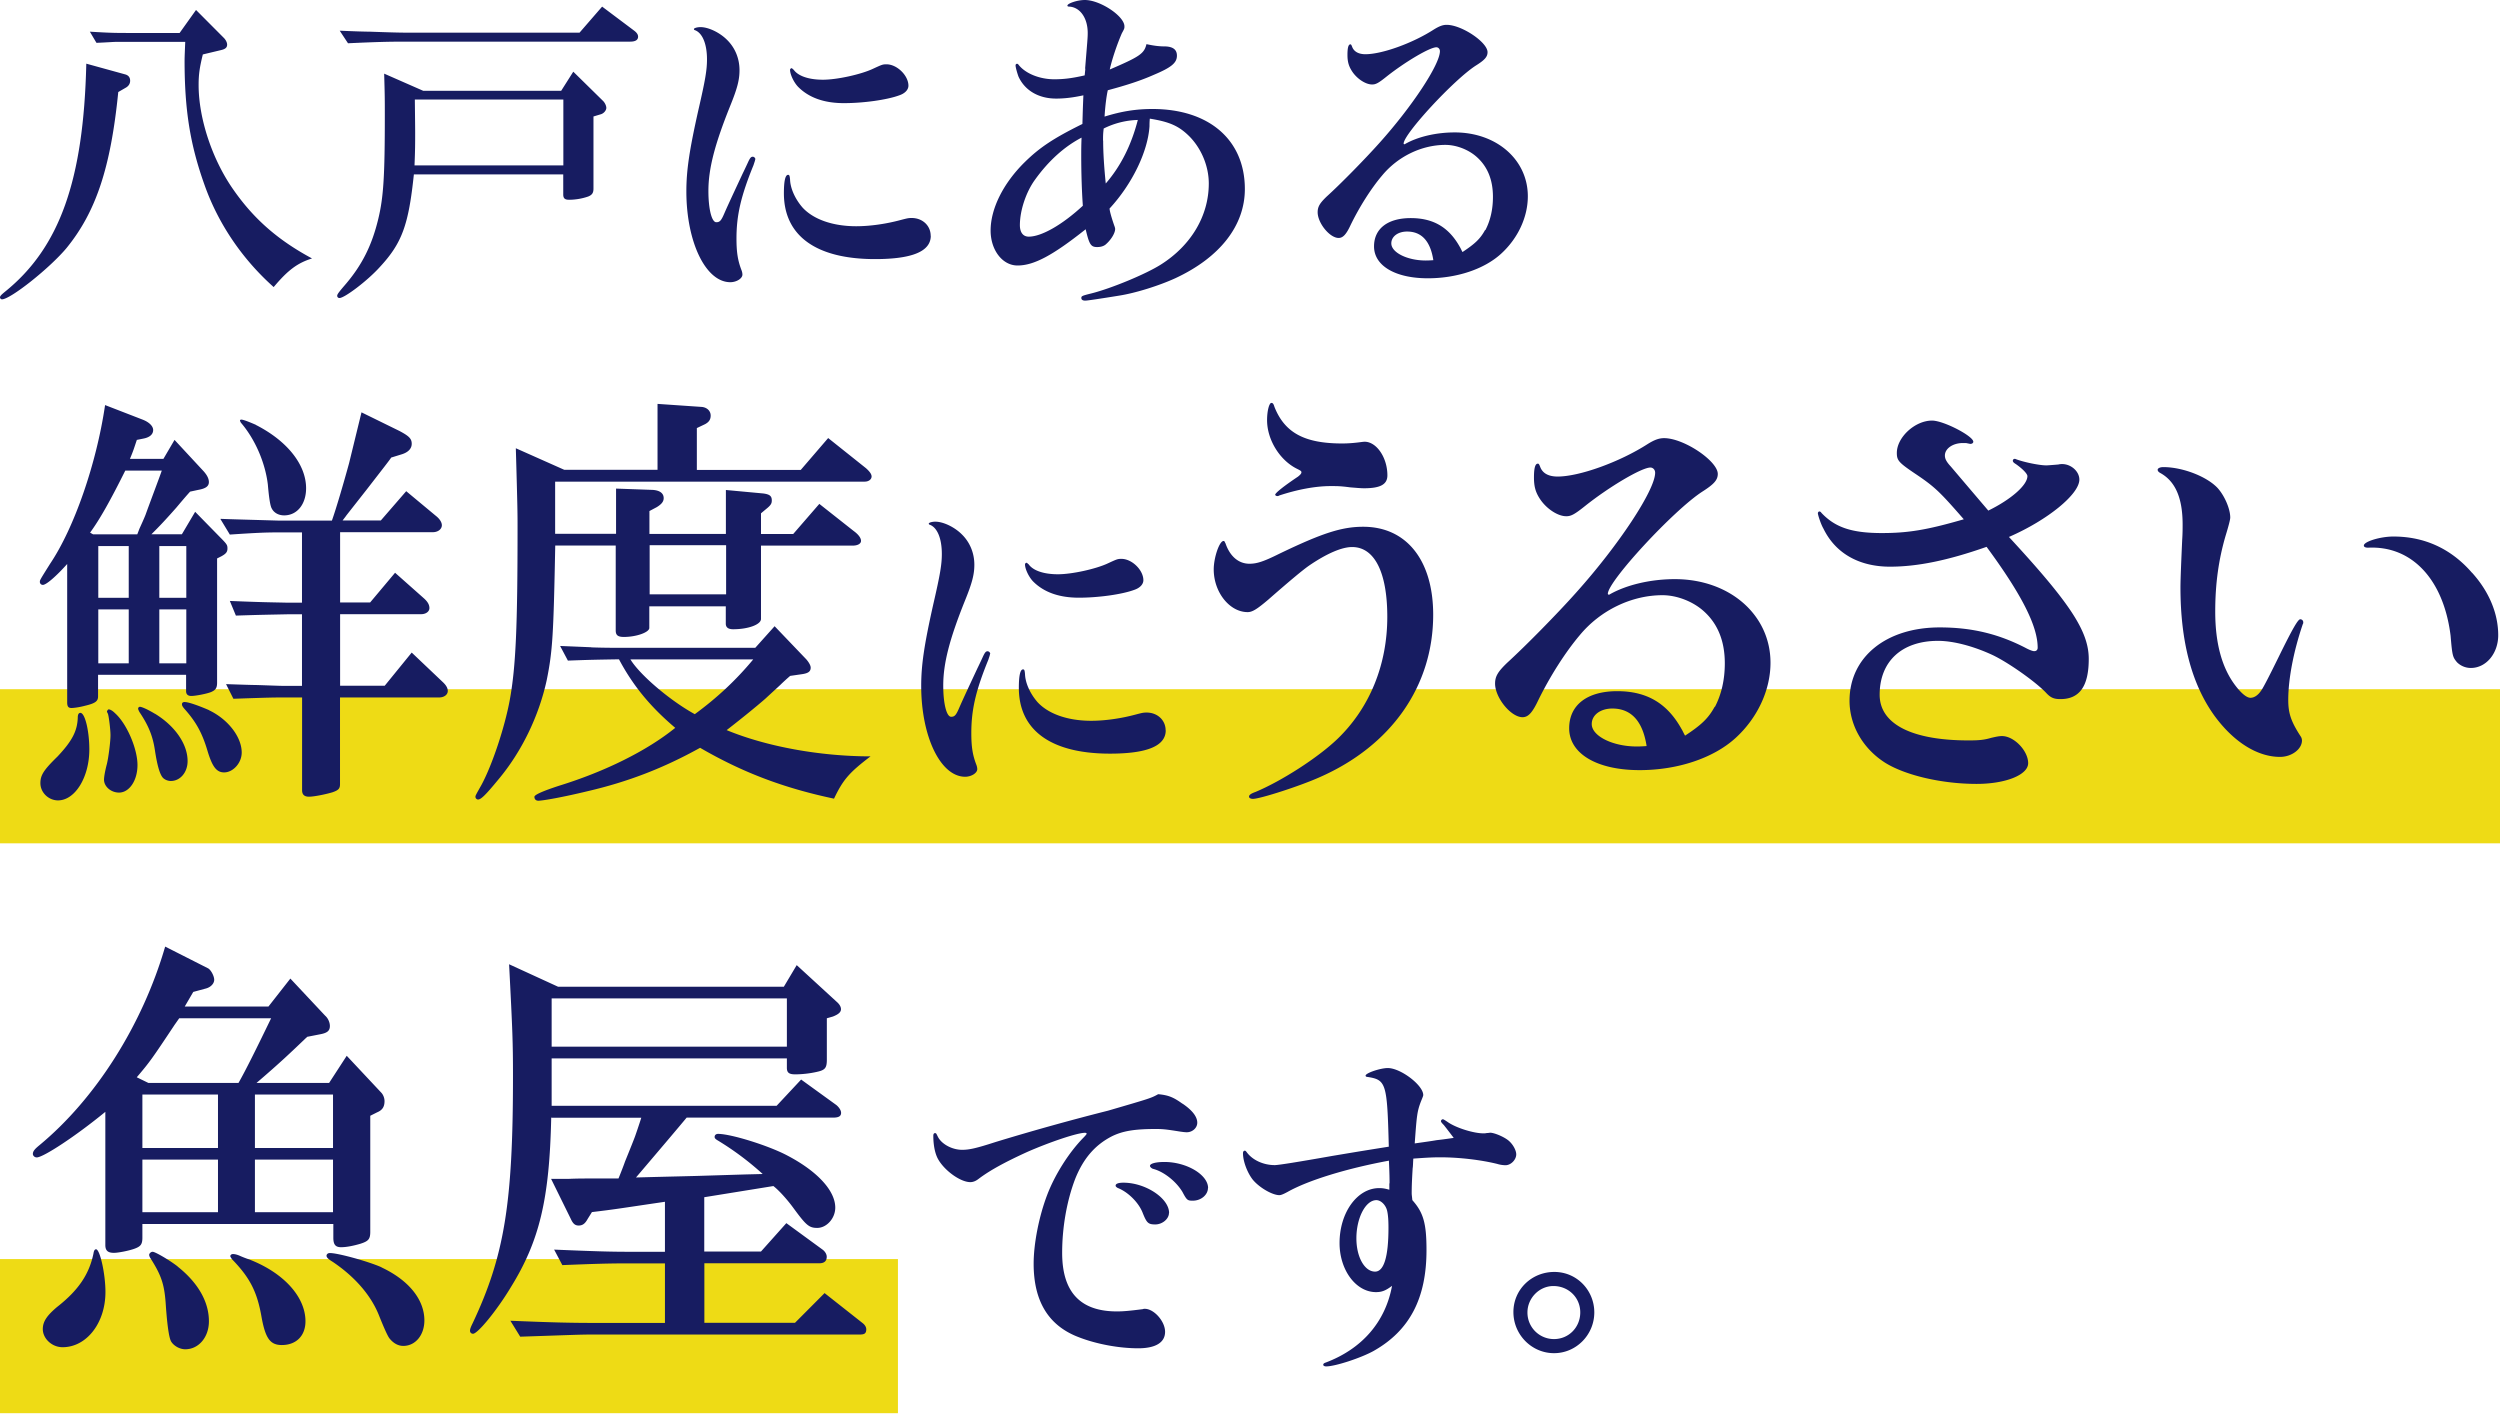
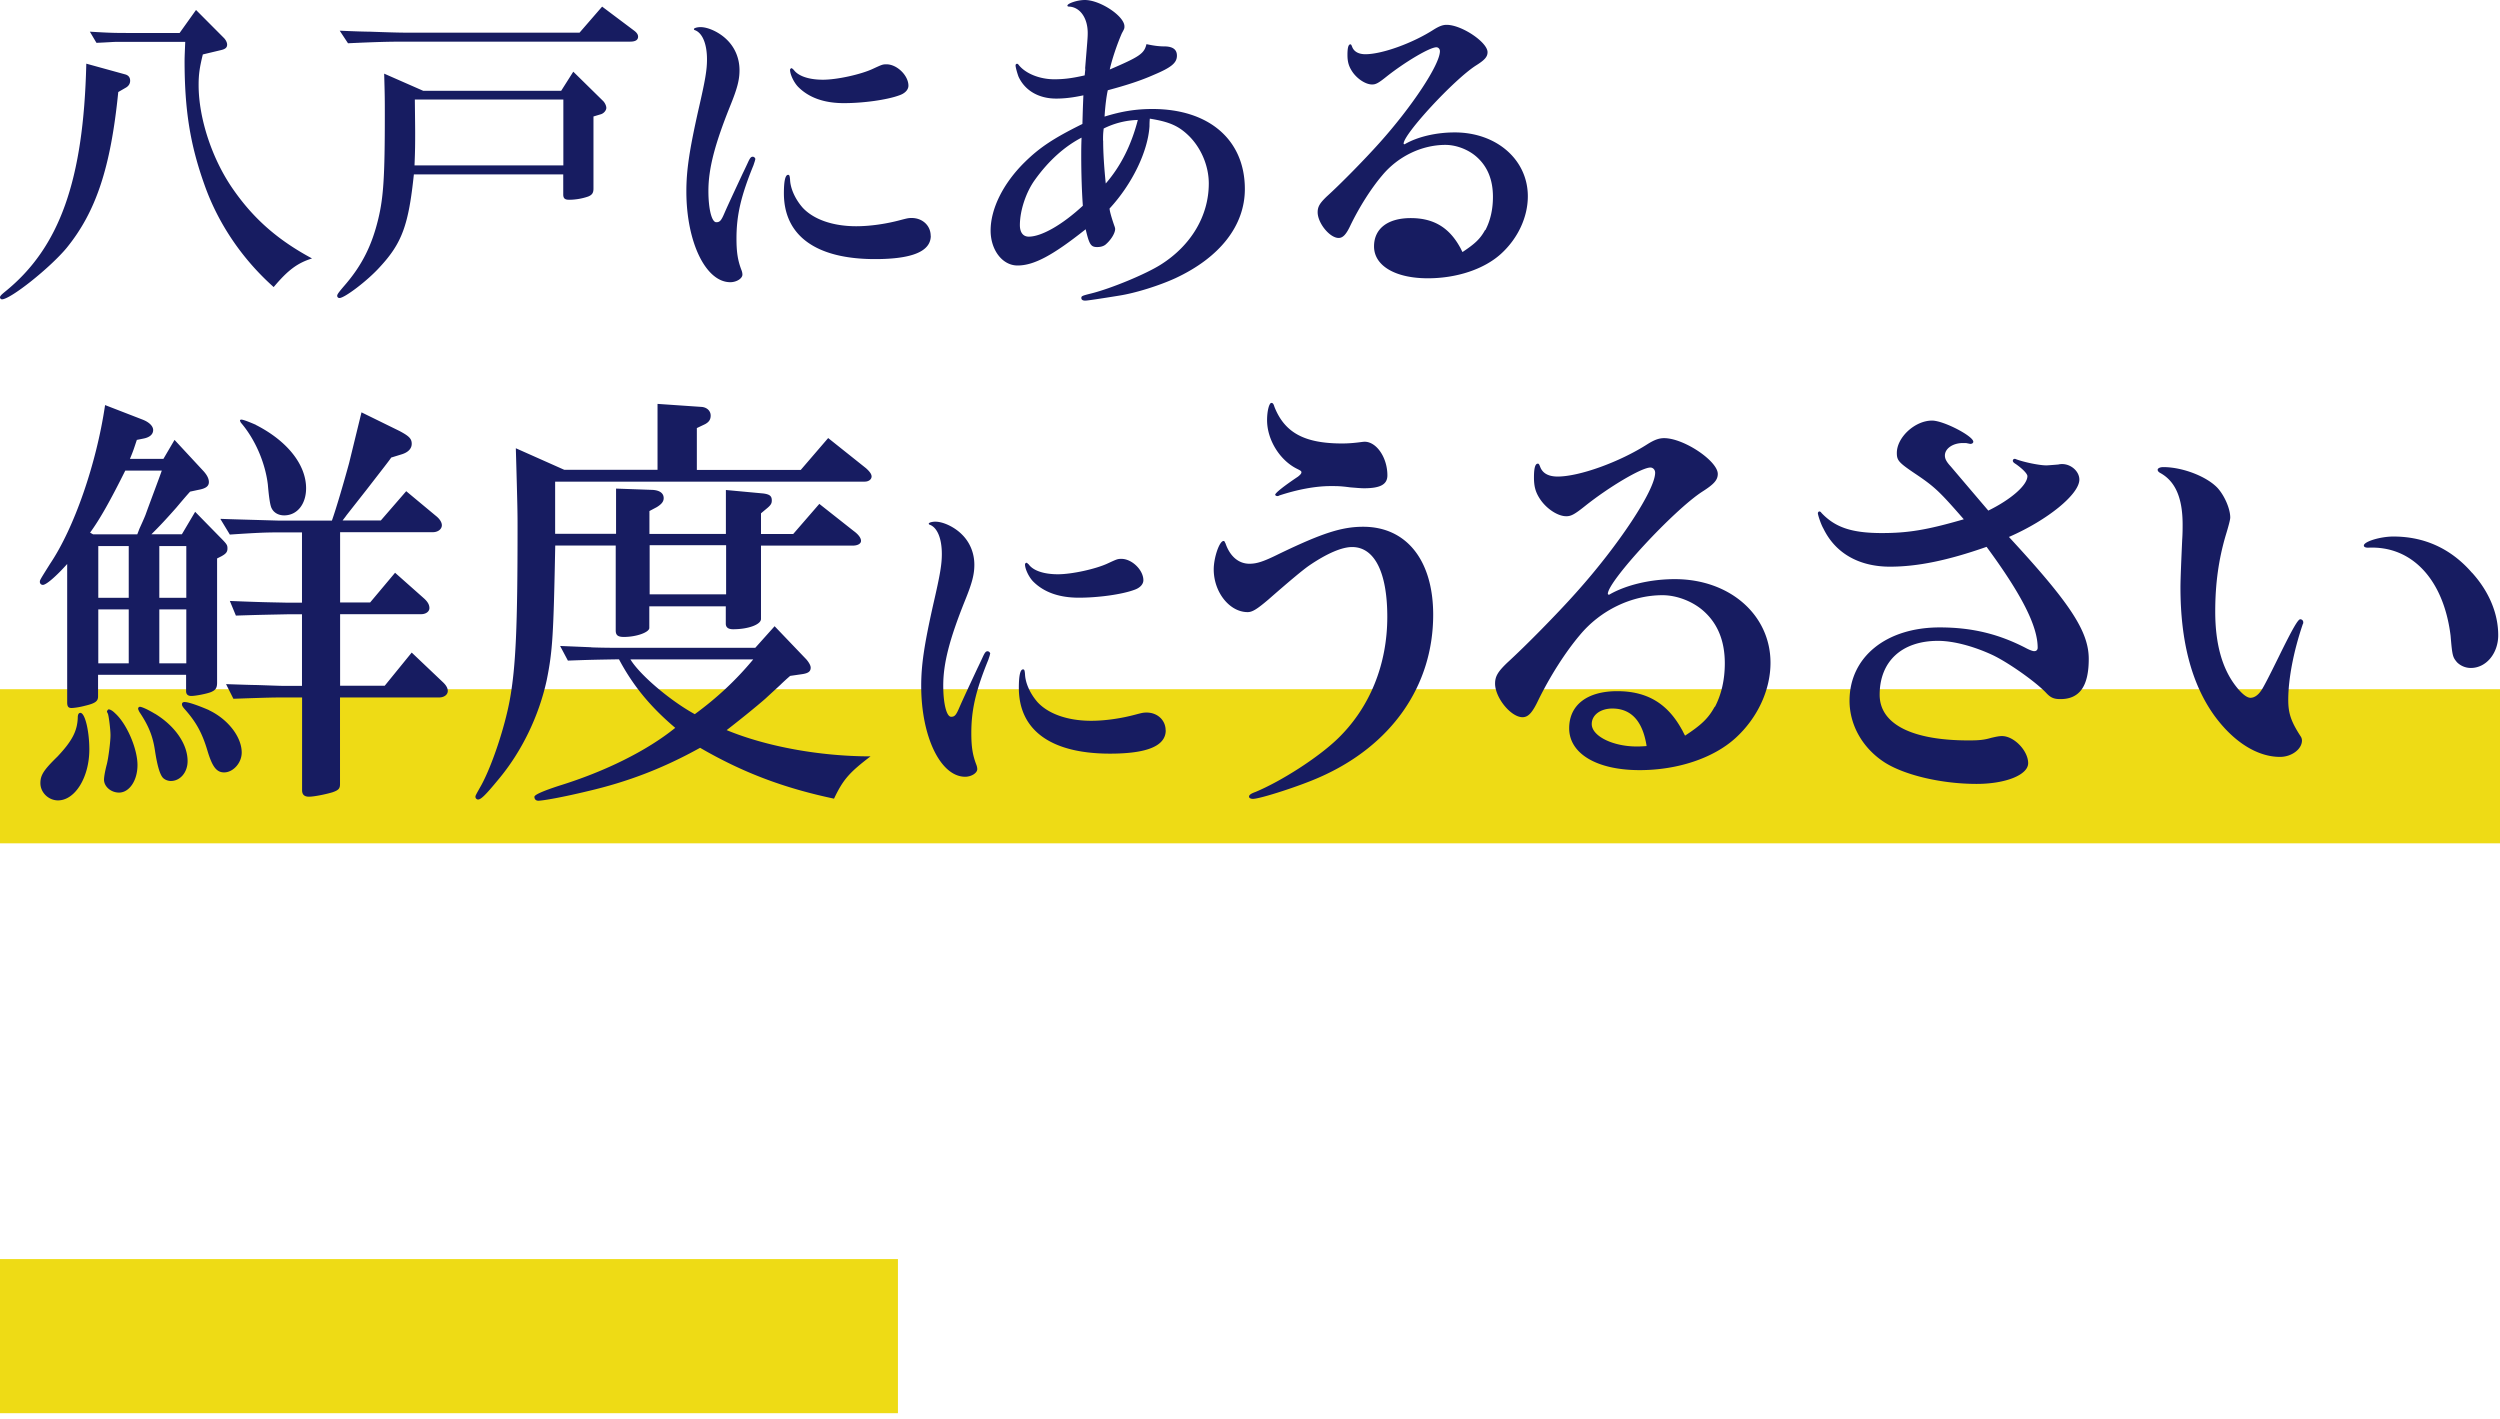
<svg xmlns="http://www.w3.org/2000/svg" width="326" height="185" fill="none">
-   <path d="M15.422 11.993c-.986 9.871-2.902 15.627-6.746 20.35-2.183 2.617-7.31 6.69-8.422 6.69-.127 0-.254-.127-.254-.255 0-.17.169-.339.648-.735C7.788 32.287 10.9 23.491 11.253 8.302l5.126 1.414c.38.127.592.382.592.82 0 .34-.169.65-.507.863l-1.028.594h-.014zM11.704 4.13c2.859.17 3.253.17 5.732.17h5.985L25.562 1.3l3.634 3.649c.253.254.422.608.422.863 0 .381-.211.594-.859.735l-2.31.552c-.422 1.71-.549 2.616-.549 3.988 0 4.384 1.789 9.744 4.535 13.647 2.69 3.861 5.859 6.605 10.253 8.966-1.887.594-3.127 1.5-5 3.734-4.056-3.606-7.225-8.245-9.013-13.308-1.887-5.275-2.606-9.786-2.606-16.221 0-.425.042-1.372.085-2.447h-8.972c-.338 0-1.45.085-2.605.127l-.86-1.456h-.013zM53.97 22.727c-.69 6.604-1.536 8.966-4.451 12.106-1.578 1.754-4.578 4.03-5.253 4.03a.29.29 0 0 1-.296-.297c0-.17.169-.424.986-1.371 2.267-2.617 3.549-5.233 4.366-8.627.69-2.829.859-5.629.859-13.478 0-2.107 0-2.574-.085-5.487l5.084 2.234h18l1.577-2.489 3.887 3.819c.253.254.422.65.422.905 0 .297-.295.693-.69.82l-.986.297v9.405c0 .551-.168.82-.69 1.032a7.79 7.79 0 0 1-2.478.424c-.55 0-.775-.17-.775-.692V22.74H53.955l.014-.014zM44.321 4.002c1.845.085 3.338.128 3.887.128 2.31.085 3.845.127 4.535.127h22.83L78.517.863l4.183 3.14c.338.254.507.509.507.777 0 .425-.338.65-1.028.65h-29.45c-1.97 0-3.717.043-7.35.213l-1.071-1.626.014-.015zm29.14 17.565v-8.584H54.095c.028 2.46.042 3.86.042 4.2 0 1.584 0 2.362-.084 4.384H73.46zM98.474 20.79c0 .127-.085.339-.212.735-1.661 4.073-2.225 6.562-2.225 9.574 0 1.796.17 2.871.648 4.116.085.212.127.424.127.594 0 .509-.775.99-1.578.99-3.21 0-5.732-5.233-5.732-11.852 0-2.701.38-5.317 1.578-10.649.901-3.903 1.112-5.19 1.112-6.562 0-2.022-.605-3.48-1.62-3.819-.041 0-.084-.084-.084-.127 0-.127.423-.254.86-.254 1.028 0 2.478.693 3.422 1.626 1.07 1.032 1.662 2.447 1.662 3.988 0 1.287-.296 2.404-1.24 4.724-2.014 5.02-2.816 8.16-2.816 11.03 0 2.32.422 4.074 1.028 4.074.464 0 .648-.212 1.07-1.202.507-1.16 1.113-2.447 2.352-5.106.38-.778.592-1.244.69-1.456.296-.65.423-.778.648-.778.169 0 .338.17.338.34l-.028.013zm22.9 9.956c0 2.022-2.394 3.04-7.267 3.04-7.69 0-11.887-3.04-11.887-8.584 0-1.542.169-2.404.549-2.404.169 0 .212.127.254.608.042 1.202.69 2.574 1.62 3.648 1.408 1.542 3.929 2.447 7.013 2.447 1.789 0 3.887-.297 5.817-.82.817-.212.986-.255 1.408-.255 1.409 0 2.479.99 2.479 2.32h.014zm-17.9-21.68c.591.862 2.014 1.329 3.844 1.329 1.831 0 4.958-.693 6.493-1.415 1.197-.551 1.282-.594 1.789-.594 1.366 0 2.859 1.457 2.859 2.787 0 .509-.423.99-1.155 1.244-1.578.594-4.662 1.032-7.267 1.032-2.606 0-4.578-.735-5.944-2.107-.549-.551-1.07-1.626-1.07-2.234 0-.085.084-.212.211-.212.042 0 .085.042.211.17h.029zM141.5 8.938c.295-3.649.338-3.988.338-4.639 0-1.937-.986-3.351-2.395-3.436-.169 0-.253-.043-.253-.128 0-.297 1.324-.735 2.267-.735 2.014 0 5.169 2.107 5.169 3.437 0 .254 0 .297-.338.905-.648 1.499-1.282 3.394-1.577 4.723 3.887-1.669 4.492-2.064 4.788-3.309.986.212 1.62.297 2.479.297.986.042 1.493.424 1.493 1.202 0 .948-.733 1.542-2.986 2.49-1.746.777-3.591 1.37-6.028 2.022-.169.735-.338 2.022-.422 3.436 2.225-.693 4.098-.99 6.239-.99 7.394 0 12.055 4.03 12.055 10.437 0 4.766-3.253 8.924-9.055 11.625-2.057.948-5.169 1.938-7.352 2.277-2.676.434-4.145.65-4.408.65-.338 0-.507-.127-.507-.339 0-.254.084-.297 1.281-.594 2.606-.65 7.141-2.531 9.098-3.776 3.93-2.489 6.24-6.35 6.24-10.564 0-2.234-.944-4.511-2.479-6.095-1.366-1.372-2.563-1.938-5.211-2.362-.042.424-.042.82-.042.99-.212 3.31-2.268 7.552-5.211 10.734.042.424.253 1.16.605 2.192.085.212.127.382.127.467 0 .551-.549 1.456-1.282 2.064-.296.213-.648.297-1.07.297-.817 0-1.028-.339-1.493-2.319-4.324 3.437-6.76 4.724-8.887 4.724-1.972 0-3.507-2.023-3.507-4.554 0-2.829 1.62-6.138 4.451-8.924 1.929-1.895 3.718-3.097 7.52-4.978.043-1.414.043-1.754.127-3.734-1.366.297-2.479.425-3.549.425-2.31 0-4.098-1.075-4.915-2.871-.169-.467-.38-1.203-.38-1.457 0-.127.084-.212.211-.212.042 0 .127.042.211.17.901 1.117 2.732 1.852 4.62 1.852 1.239 0 2.309-.127 3.971-.509l.085-.863-.028-.028zm-.507 11.243c0-.551 0-1.117.042-2.234-2.225 1.16-4.282 2.998-6.07 5.487-1.155 1.584-1.972 3.988-1.972 5.926 0 .947.422 1.499 1.155 1.499 1.662 0 4.366-1.542 7.056-4.03-.127-1.755-.211-4.074-.211-6.648zm2.859-1.838c0 1.584.126 3.479.338 5.586 1.971-2.277 3.337-5.02 4.182-8.287a10.565 10.565 0 0 0-4.45 1.117c-.085.693-.085.99-.085 1.584h.015zM193.694 30.01c.648-1.244.986-2.701.986-4.341 0-2.193-.69-3.904-2.056-5.148-1.07-.99-2.69-1.627-4.141-1.627-3.084 0-6.196 1.5-8.253 3.989-1.45 1.71-2.943 4.073-4.098 6.434-.592 1.287-1.028 1.712-1.577 1.712-1.155 0-2.733-1.938-2.733-3.352 0-.736.296-1.202 1.197-2.065 1.845-1.669 5-4.893 6.845-6.958 4.282-4.766 7.901-10.253 7.901-11.979 0-.297-.211-.509-.465-.509-.859 0-4.056 1.895-6.492 3.819-1.071.862-1.409 1.032-1.888 1.032-.816 0-1.887-.693-2.521-1.584-.507-.735-.69-1.33-.69-2.277 0-.947.127-1.372.381-1.372.084 0 .126.043.253.382.254.594.859.905 1.704.905 2.183 0 6.197-1.456 8.929-3.224.691-.425 1.155-.608 1.662-.608 1.972 0 5.338 2.277 5.338 3.564 0 .608-.38 1.032-1.535 1.753-2.859 1.839-9.408 8.924-9.408 10.169 0 .042.042.084.084.084.043 0 .085 0 .127-.042 1.662-.947 4.056-1.5 6.451-1.5 5.464 0 9.534 3.565 9.534 8.33 0 2.702-1.281 5.488-3.507 7.51-2.183 1.98-5.732 3.182-9.534 3.182-4.225 0-7.014-1.626-7.014-4.157 0-2.32 1.789-3.692 4.788-3.692 3 0 5 1.245 6.409 3.777.084.127.169.339.338.65 1.619-1.075 2.309-1.711 2.943-2.87l.042.013zm-10.21.184c-1.197 0-2.057.65-2.057 1.542 0 1.202 2.099 2.234 4.493 2.234.085 0 .423 0 .986-.042-.38-2.49-1.535-3.734-3.422-3.734z" fill="#171C61" />
+   <path d="M15.422 11.993c-.986 9.871-2.902 15.627-6.746 20.35-2.183 2.617-7.31 6.69-8.422 6.69-.127 0-.254-.127-.254-.255 0-.17.169-.339.648-.735C7.788 32.287 10.9 23.491 11.253 8.302l5.126 1.414c.38.127.592.382.592.82 0 .34-.169.65-.507.863l-1.028.594h-.014zM11.704 4.13c2.859.17 3.253.17 5.732.17h5.985L25.562 1.3l3.634 3.649c.253.254.422.608.422.863 0 .381-.211.594-.859.735l-2.31.552c-.422 1.71-.549 2.616-.549 3.988 0 4.384 1.789 9.744 4.535 13.647 2.69 3.861 5.859 6.605 10.253 8.966-1.887.594-3.127 1.5-5 3.734-4.056-3.606-7.225-8.245-9.013-13.308-1.887-5.275-2.606-9.786-2.606-16.221 0-.425.042-1.372.085-2.447h-8.972c-.338 0-1.45.085-2.605.127l-.86-1.456h-.013zM53.97 22.727c-.69 6.604-1.536 8.966-4.451 12.106-1.578 1.754-4.578 4.03-5.253 4.03a.29.29 0 0 1-.296-.297c0-.17.169-.424.986-1.371 2.267-2.617 3.549-5.233 4.366-8.627.69-2.829.859-5.629.859-13.478 0-2.107 0-2.574-.085-5.487l5.084 2.234h18l1.577-2.489 3.887 3.819c.253.254.422.65.422.905 0 .297-.295.693-.69.82l-.986.297v9.405c0 .551-.168.82-.69 1.032a7.79 7.79 0 0 1-2.478.424c-.55 0-.775-.17-.775-.692V22.74H53.955l.014-.014zM44.321 4.002c1.845.085 3.338.128 3.887.128 2.31.085 3.845.127 4.535.127h22.83L78.517.863l4.183 3.14c.338.254.507.509.507.777 0 .425-.338.65-1.028.65h-29.45c-1.97 0-3.717.043-7.35.213l-1.071-1.626.014-.015zm29.14 17.565v-8.584H54.095c.028 2.46.042 3.86.042 4.2 0 1.584 0 2.362-.084 4.384H73.46zM98.474 20.79c0 .127-.085.339-.212.735-1.661 4.073-2.225 6.562-2.225 9.574 0 1.796.17 2.871.648 4.116.085.212.127.424.127.594 0 .509-.775.99-1.578.99-3.21 0-5.732-5.233-5.732-11.852 0-2.701.38-5.317 1.578-10.649.901-3.903 1.112-5.19 1.112-6.562 0-2.022-.605-3.48-1.62-3.819-.041 0-.084-.084-.084-.127 0-.127.423-.254.86-.254 1.028 0 2.478.693 3.422 1.626 1.07 1.032 1.662 2.447 1.662 3.988 0 1.287-.296 2.404-1.24 4.724-2.014 5.02-2.816 8.16-2.816 11.03 0 2.32.422 4.074 1.028 4.074.464 0 .648-.212 1.07-1.202.507-1.16 1.113-2.447 2.352-5.106.38-.778.592-1.244.69-1.456.296-.65.423-.778.648-.778.169 0 .338.17.338.34l-.028.013zm22.9 9.956c0 2.022-2.394 3.04-7.267 3.04-7.69 0-11.887-3.04-11.887-8.584 0-1.542.169-2.404.549-2.404.169 0 .212.127.254.608.042 1.202.69 2.574 1.62 3.648 1.408 1.542 3.929 2.447 7.013 2.447 1.789 0 3.887-.297 5.817-.82.817-.212.986-.255 1.408-.255 1.409 0 2.479.99 2.479 2.32h.014zm-17.9-21.68c.591.862 2.014 1.329 3.844 1.329 1.831 0 4.958-.693 6.493-1.415 1.197-.551 1.282-.594 1.789-.594 1.366 0 2.859 1.457 2.859 2.787 0 .509-.423.99-1.155 1.244-1.578.594-4.662 1.032-7.267 1.032-2.606 0-4.578-.735-5.944-2.107-.549-.551-1.07-1.626-1.07-2.234 0-.085.084-.212.211-.212.042 0 .085.042.211.17h.029zM141.5 8.938c.295-3.649.338-3.988.338-4.639 0-1.937-.986-3.351-2.395-3.436-.169 0-.253-.043-.253-.128 0-.297 1.324-.735 2.267-.735 2.014 0 5.169 2.107 5.169 3.437 0 .254 0 .297-.338.905-.648 1.499-1.282 3.394-1.577 4.723 3.887-1.669 4.492-2.064 4.788-3.309.986.212 1.62.297 2.479.297.986.042 1.493.424 1.493 1.202 0 .948-.733 1.542-2.986 2.49-1.746.777-3.591 1.37-6.028 2.022-.169.735-.338 2.022-.422 3.436 2.225-.693 4.098-.99 6.239-.99 7.394 0 12.055 4.03 12.055 10.437 0 4.766-3.253 8.924-9.055 11.625-2.057.948-5.169 1.938-7.352 2.277-2.676.434-4.145.65-4.408.65-.338 0-.507-.127-.507-.339 0-.254.084-.297 1.281-.594 2.606-.65 7.141-2.531 9.098-3.776 3.93-2.489 6.24-6.35 6.24-10.564 0-2.234-.944-4.511-2.479-6.095-1.366-1.372-2.563-1.938-5.211-2.362-.042.424-.042.82-.042.99-.212 3.31-2.268 7.552-5.211 10.734.042.424.253 1.16.605 2.192.085.212.127.382.127.467 0 .551-.549 1.456-1.282 2.064-.296.213-.648.297-1.07.297-.817 0-1.028-.339-1.493-2.319-4.324 3.437-6.76 4.724-8.887 4.724-1.972 0-3.507-2.023-3.507-4.554 0-2.829 1.62-6.138 4.451-8.924 1.929-1.895 3.718-3.097 7.52-4.978.043-1.414.043-1.754.127-3.734-1.366.297-2.479.425-3.549.425-2.31 0-4.098-1.075-4.915-2.871-.169-.467-.38-1.203-.38-1.457 0-.127.084-.212.211-.212.042 0 .127.042.211.17.901 1.117 2.732 1.852 4.62 1.852 1.239 0 2.309-.127 3.971-.509l.085-.863-.028-.028zm-.507 11.243c0-.551 0-1.117.042-2.234-2.225 1.16-4.282 2.998-6.07 5.487-1.155 1.584-1.972 3.988-1.972 5.926 0 .947.422 1.499 1.155 1.499 1.662 0 4.366-1.542 7.056-4.03-.127-1.755-.211-4.074-.211-6.648zm2.859-1.838c0 1.584.126 3.479.338 5.586 1.971-2.277 3.337-5.02 4.182-8.287a10.565 10.565 0 0 0-4.45 1.117c-.085.693-.085.99-.085 1.584h.015zM193.694 30.01c.648-1.244.986-2.701.986-4.341 0-2.193-.69-3.904-2.056-5.148-1.07-.99-2.69-1.627-4.141-1.627-3.084 0-6.196 1.5-8.253 3.989-1.45 1.71-2.943 4.073-4.098 6.434-.592 1.287-1.028 1.712-1.577 1.712-1.155 0-2.733-1.938-2.733-3.352 0-.736.296-1.202 1.197-2.065 1.845-1.669 5-4.893 6.845-6.958 4.282-4.766 7.901-10.253 7.901-11.979 0-.297-.211-.509-.465-.509-.859 0-4.056 1.895-6.492 3.819-1.071.862-1.409 1.032-1.888 1.032-.816 0-1.887-.693-2.521-1.584-.507-.735-.69-1.33-.69-2.277 0-.947.127-1.372.381-1.372.084 0 .126.043.253.382.254.594.859.905 1.704.905 2.183 0 6.197-1.456 8.929-3.224.691-.425 1.155-.608 1.662-.608 1.972 0 5.338 2.277 5.338 3.564 0 .608-.38 1.032-1.535 1.753-2.859 1.839-9.408 8.924-9.408 10.169 0 .042.042.084.084.084.043 0 .085 0 .127-.042 1.662-.947 4.056-1.5 6.451-1.5 5.464 0 9.534 3.565 9.534 8.33 0 2.702-1.281 5.488-3.507 7.51-2.183 1.98-5.732 3.182-9.534 3.182-4.225 0-7.014-1.626-7.014-4.157 0-2.32 1.789-3.692 4.788-3.692 3 0 5 1.245 6.409 3.777.084.127.169.339.338.65 1.619-1.075 2.309-1.711 2.943-2.87l.042.013zm-10.21.184z" fill="#171C61" />
  <path d="M326 89.873H0v20.096h326V89.873z" fill="#EEDB15" />
  <path d="M8.788 73.512c-1.394 1.57-2.746 2.758-3.197 2.758a.386.386 0 0 1-.394-.396c0-.226 0-.226 1.338-2.362 3.14-4.667 6.042-13.04 7.168-20.69l4.93 1.91c.845.339 1.338.848 1.338 1.343 0 .565-.451.961-1.282 1.117l-.845.17c-.394 1.173-.45 1.4-.901 2.474h4.366l1.45-2.474 3.803 4.1c.45.51.676.963.676 1.401 0 .566-.45.849-1.394 1.018l-1.057.227c-.45.509-.563.622-1.788 2.078-1.338 1.514-2.127 2.362-3.254 3.48h3.972l1.732-2.928 3.254 3.323c.901.906.957 1.019.957 1.457 0 .439-.169.679-.788 1.018l-.564.283v16.193c0 .68-.169.962-.788 1.23-.564.227-2.014.51-2.578.51-.45 0-.676-.226-.676-.622v-2.136H12.788v2.814c0 .623-.338.905-1.732 1.23-.62.17-1.395.284-1.733.284-.394 0-.563-.17-.563-.736V73.484l.028.028zm2.86 24.226c0 3.592-1.846 6.633-4.085 6.633-1.225 0-2.296-1.018-2.296-2.249 0-1.018.395-1.683 2.24-3.479 1.9-2.022 2.577-3.323 2.633-5.063 0-.396.113-.622.338-.622.62 0 1.17 2.418 1.17 4.78zm4.689-36.374c-1.901 3.818-3.31 6.35-4.591 8.09l.394.226h5.76s.113-.283.282-.736c.282-.622.563-1.23.789-1.796.563-1.57 1.845-4.95 2.126-5.784h-4.76zm.45 16.589v-6.746h-3.97v6.746h3.97zm0 8.542v-7.029h-3.97v7.029h3.97zm-2.844 6.35c0-.113.113-.34.225-.34.17 0 .45.114.845.51 1.507 1.343 2.915 4.61 2.915 6.746 0 2.022-1.07 3.592-2.408 3.592-1.056 0-1.957-.792-1.957-1.683 0-.34.112-1.018.338-1.91.225-.791.507-3.04.507-3.874 0-.792-.226-2.532-.338-2.815l-.113-.226h-.014zm6.267.226c2.577 1.57 4.253 3.932 4.253 6.18 0 1.457-.957 2.589-2.183 2.589-.394 0-.788-.17-1.014-.396-.413-.415-.77-1.632-1.07-3.65-.282-1.852-.845-3.21-2.014-4.95-.113-.225-.169-.338-.169-.452 0-.113.113-.226.225-.226.282 0 1.113.396 1.958.905h.014zm4.084-15.118v-6.746h-3.52v6.746h3.52zm0 8.542v-7.029h-3.52v7.029h3.52zm2.972 6.124c2.465 1.174 4.253 3.479 4.253 5.515 0 1.344-1.112 2.588-2.295 2.588-1.014 0-1.564-.792-2.183-2.87-.676-2.25-1.45-3.706-3.028-5.46-.226-.282-.282-.396-.282-.565 0-.17.113-.283.338-.283.507 0 1.789.452 3.197 1.06v.015zm1.507-24.962c1.338.057 3.634.113 7.507.227h7c.563-1.57 1.563-5.007 2.239-7.482l1.62-6.633 4.929 2.419c1.281.679 1.62 1.018 1.62 1.683 0 .622-.451 1.131-1.395 1.4l-1.282.396c-.169.283-1.225 1.626-3.14 4.101l-2.69 3.423c-.113.17-.338.452-.507.678h4.985l3.31-3.818 3.859 3.21c.507.396.789.849.789 1.23 0 .51-.507.906-1.17.906H44.35v9.164h3.915l3.253-3.875 3.747 3.323c.507.453.732.85.732 1.287 0 .439-.45.792-1.07.792H44.35v9.335h5.816l3.521-4.328 4.14 3.931c.395.397.564.736.564 1.075 0 .51-.507.849-1.127.849H44.337v11.3c0 .565-.17.792-1.014 1.074-.958.283-2.409.566-3.028.566-.62 0-.902-.283-.902-.848V90.95h-2.408c-1.225 0-1.676 0-6.55.17l-.957-1.91c1.732.057 3.31.114 3.86.114 1.844.056 3.083.113 3.633.113h2.408v-9.334h-1.901c-2.465.056-3.254.056-6.718.17l-.789-1.91c4.084.17 4.986.17 7.507.226h1.901v-9.164h-3.14c-1.62 0-2.916.057-6.268.283l-1.225-2.022.028-.029zm4.591-12.247c4.085 2.079 6.55 5.176 6.55 8.26 0 2.078-1.17 3.535-2.86 3.535-.732 0-1.338-.34-1.62-.905-.187-.302-.356-1.334-.506-3.098-.338-2.87-1.676-5.953-3.521-8.089-.057-.113-.113-.226-.113-.283 0-.056.056-.113.169-.113.282 0 1.113.34 1.901.679v.014zM72.404 71.094c-.225 11.639-.337 13.775-1.112 17.593-1.014 4.667-3.254 9.334-6.324 12.983-1.62 1.966-2.24 2.588-2.633 2.588-.17 0-.338-.17-.338-.34 0-.169 0-.169.788-1.569 1.395-2.589 3.028-7.482 3.69-11.074.789-4.328 1.014-9.56 1.014-22.486 0-1.74 0-2.475-.225-10.339l6.324 2.815h12.154v-8.599l5.76.396c.676.057 1.17.51 1.17 1.132 0 .509-.226.848-.733 1.117l-1.07.509v5.459h13.548l3.577-4.158 4.93 3.932c.507.452.732.792.732 1.075 0 .395-.394.678-.901.678H72.39v6.803h7.944v-5.897l4.76.17c.958.056 1.45.452 1.45 1.074 0 .453-.281.792-.9 1.174l-.958.509v2.984h9.97v-5.728l4.874.453c.845.113 1.112.34 1.112.905 0 .396-.112.622-.732 1.117l-.676.566v2.701h4.197l3.408-3.931 4.479 3.535c.62.453.958.905.958 1.287 0 .382-.451.622-1.113.622H99.234v9.56c0 .736-1.676 1.344-3.633 1.344-.62 0-.958-.226-.958-.735V79.07H84.67v2.815c0 .565-1.675 1.173-3.31 1.173-.788 0-1.07-.226-1.07-.848V71.136h-7.943l.056-.042zm4.705 13.322c1.506.057 2.915.057 3.408.057h17.97l2.522-2.815 4.14 4.328c.338.396.564.792.564 1.075 0 .509-.338.735-1.113.848l-1.563.226c-.395.34-.958.849-1.282 1.174l-2.014 1.853c-1.112.962-2.746 2.305-4.986 4.045 5.155 2.135 12.155 3.422 18.76 3.422-2.803 2.136-3.577 3.041-4.76 5.516-6.606-1.4-11.93-3.423-17.464-6.633-4.76 2.644-9.408 4.441-14.718 5.671-3.028.735-5.76 1.23-6.38 1.23-.281 0-.507-.169-.507-.509 0-.264 1.085-.749 3.254-1.456 5.985-1.853 11.422-4.554 15.112-7.538-3.197-2.701-5.493-5.46-7.338-8.938-3.197.056-3.577.056-6.662.17l-1.014-1.91 4.085.17-.014.014zm5.098 1.57c1.225 2.022 5.21 5.402 8.394 7.142 2.915-2.136 5.38-4.441 7.62-7.142H82.206zM94.685 77.5v-6.406h-9.971V77.5h9.971zM129.097 85.279c0 .127-.085.34-.211.735-1.662 4.073-2.226 6.562-2.226 9.575 0 1.796.169 2.87.648 4.115.085.212.127.424.127.594 0 .509-.775.99-1.577.99-3.212 0-5.733-5.233-5.733-11.852 0-2.7.381-5.317 1.578-10.649.901-3.903 1.112-5.19 1.112-6.562 0-2.022-.605-3.479-1.619-3.818-.042 0-.085-.085-.085-.127 0-.128.423-.255.859-.255 1.029 0 2.479.693 3.423 1.626 1.07 1.033 1.662 2.447 1.662 3.988 0 1.287-.296 2.405-1.24 4.724-2.014 5.02-2.816 8.16-2.816 11.031 0 2.32.422 4.073 1.028 4.073.464 0 .648-.212 1.07-1.202.507-1.16 1.113-2.447 2.352-5.105.38-.778.592-1.245.69-1.457.296-.65.423-.778.648-.778.169 0 .338.17.338.34l-.028.014zm22.914 9.956c0 2.022-2.394 3.04-7.267 3.04-7.69 0-11.887-3.04-11.887-8.584 0-1.541.169-2.404.549-2.404.169 0 .212.127.254.608.042 1.202.69 2.574 1.62 3.649 1.408 1.541 3.929 2.446 7.013 2.446 1.789 0 3.887-.297 5.817-.82.817-.212.986-.254 1.408-.254 1.409 0 2.479.99 2.479 2.319h.014zm-17.9-21.68c.591.862 2.014 1.329 3.845 1.329 1.83 0 4.957-.693 6.492-1.414 1.197-.552 1.282-.594 1.789-.594 1.366 0 2.859 1.456 2.859 2.786 0 .509-.423.99-1.155 1.244-1.577.594-4.662 1.033-7.267 1.033-2.606 0-4.578-.736-5.944-2.107-.549-.552-1.07-1.627-1.07-2.235 0-.085.084-.212.211-.212.043 0 .085.042.212.17h.028zM159.791 70.811c.563 1.683 1.676 2.701 3.141 2.701.957 0 1.845-.283 3.859-1.287 5.605-2.7 8.168-3.535 10.971-3.535 5.648 0 9.126 4.384 9.126 11.47 0 9.277-5.436 17.083-14.83 21.199-2.521 1.131-7.732 2.814-8.676 2.814-.281 0-.507-.113-.507-.283 0-.226.226-.396.845-.622 3.352-1.4 8.113-4.44 10.69-6.916 4.197-4.044 6.493-9.673 6.493-15.91 0-5.84-1.676-9.108-4.592-9.108-1.338 0-3.309.849-5.605 2.419-.817.565-2.591 2.046-5.324 4.44-1.45 1.23-2.07 1.627-2.69 1.627-2.352 0-4.422-2.588-4.422-5.572 0-1.514.732-3.706 1.282-3.706.112 0 .169.114.225.283l.014-.014zm7-6.18c-.113.056-.169.056-.226.056-.169 0-.281-.113-.281-.17 0-.226 1.112-1.117 2.971-2.361.282-.226.451-.396.451-.566 0-.17-.113-.226-.676-.509-2.183-1.131-3.803-3.762-3.803-6.293 0-1.23.282-2.249.564-2.249.169 0 .281.113.394.51 1.338 3.38 3.915 4.78 8.845 4.78.732 0 1.394-.057 1.901-.114.507-.056.845-.113 1.014-.113 1.563 0 2.972 2.079 2.972 4.384 0 1.174-.902 1.683-3.028 1.683-.507 0-1.014-.056-1.789-.113-1.282-.17-1.676-.17-2.577-.17-2.014 0-4.366.453-6.718 1.23l-.014.015zM223.633 92.166c.845-1.626 1.282-3.536 1.282-5.671 0-2.871-.902-5.12-2.69-6.746-1.395-1.287-3.521-2.135-5.437-2.135-4.028 0-8.112 1.965-10.802 5.232-1.901 2.249-3.859 5.346-5.38 8.429-.789 1.683-1.338 2.249-2.07 2.249-1.507 0-3.578-2.532-3.578-4.385 0-.961.395-1.57 1.564-2.7 2.408-2.193 6.549-6.407 8.957-9.108 5.605-6.237 10.352-13.436 10.352-15.684 0-.396-.282-.68-.62-.68-1.127 0-5.324 2.476-8.507 5.007-1.394 1.117-1.845 1.344-2.464 1.344-1.071 0-2.465-.905-3.31-2.08-.676-.96-.901-1.739-.901-2.983 0-1.245.169-1.796.507-1.796.112 0 .169.056.338.509.338.792 1.112 1.174 2.239 1.174 2.859 0 8.112-1.91 11.704-4.215.901-.566 1.507-.792 2.183-.792 2.577 0 6.999 2.984 6.999 4.667 0 .792-.507 1.344-2.014 2.306-3.746 2.418-12.323 11.695-12.323 13.322 0 .056.056.113.113.113.056 0 .112 0 .169-.057 2.183-1.23 5.323-1.966 8.45-1.966 7.169 0 12.478 4.667 12.478 10.904 0 3.536-1.676 7.199-4.591 9.843-2.859 2.588-7.507 4.158-12.478 4.158-5.549 0-9.183-2.135-9.183-5.459 0-3.04 2.352-4.837 6.267-4.837 3.916 0 6.549 1.627 8.394 4.95.113.17.226.453.451.849 2.127-1.4 3.028-2.249 3.859-3.762h.042zm-13.38.226c-1.563 0-2.69.849-2.69 2.023 0 1.57 2.747 2.927 5.873 2.927.113 0 .564 0 1.282-.056-.507-3.267-2.014-4.894-4.479-4.894h.014zM255.966 57.772c-1.338 0-2.352.735-2.352 1.626 0 .452.225.848.789 1.457a2767.3 2767.3 0 0 0 4.872 5.727c2.972-1.456 5.099-3.323 5.099-4.497 0-.283-.564-.905-1.507-1.57-.282-.17-.394-.283-.394-.452 0-.114.112-.227.225-.227.056 0 .113 0 .225.057 1.071.396 3.028.792 3.915.792.151 0 .672-.038 1.564-.113.225-.057.394-.057.507-.057 1.169 0 2.239.962 2.239 2.023 0 1.909-4.141 5.289-9.183 7.48 8 8.656 10.408 12.319 10.408 15.911 0 3.592-1.225 5.233-3.69 5.233-.845 0-1.281-.17-1.901-.849-1.338-1.4-4.817-3.875-6.943-4.893-2.521-1.174-5.155-1.853-7.112-1.853-4.761 0-7.62 2.702-7.62 7.03 0 3.818 4.197 5.953 11.591 5.953 1.338 0 2.014-.056 2.972-.34.732-.169 1.056-.226 1.394-.226 1.563 0 3.408 1.91 3.408 3.536 0 1.513-2.915 2.701-6.718 2.701-4.535 0-9.295-1.117-11.929-2.758-2.915-1.852-4.647-4.893-4.647-8.089 0-5.685 4.76-9.56 11.76-9.56 4.197 0 7.732.848 11.365 2.758.451.226.789.339.958.339.282 0 .451-.17.451-.453 0-2.814-2.071-6.915-6.662-13.152-5.098 1.796-9.07 2.588-12.591 2.588-4.028 0-7.112-1.74-8.675-4.95-.338-.566-.733-1.796-.733-2.022 0-.113.113-.227.169-.227a.31.31 0 0 1 .282.17c1.789 1.91 3.972 2.645 7.887 2.645 3.408 0 5.873-.396 10.689-1.796-3.14-3.593-3.746-4.215-6.436-6.01-2.07-1.4-2.295-1.684-2.295-2.645 0-2.023 2.352-4.215 4.591-4.215 1.507 0 5.38 2.023 5.38 2.758 0 .17-.169.283-.395.283l-.563-.113h-.394zM289.205 63.67c.901 1.017 1.62 2.7 1.62 3.818 0 .264-.207 1.07-.62 2.418-.901 3.097-1.338 6.237-1.338 9.843 0 4.215.901 7.425 2.69 9.73.789 1.018 1.451 1.513 1.901 1.513.507 0 1.014-.34 1.451-1.018.263-.377 1.009-1.82 2.239-4.328 1.845-3.761 2.521-4.893 2.803-4.893.225 0 .394.17.394.396 0 .057 0 .17-.056.226-1.225 3.593-1.901 7.199-1.901 9.9 0 1.796.394 2.871 1.676 4.837.056.113.112.283.112.452 0 1.118-1.338 2.136-2.859 2.136-2.971 0-6.098-1.966-8.619-5.46-2.915-4.1-4.366-9.616-4.366-16.645 0-1.075.113-3.648.225-6.18.057-.849.057-1.457.057-2.022 0-3.48-.958-5.671-2.972-6.746-.169-.113-.282-.227-.282-.396 0-.17.282-.34.733-.34 2.521 0 5.704 1.23 7.112 2.758zm33.153 11.016c2.24 2.475 3.409 5.346 3.409 8.146 0 2.362-1.564 4.271-3.578 4.271a2.564 2.564 0 0 1-1.788-.735c-.564-.68-.62-.792-.845-3.48-.902-7.31-5.042-11.752-10.746-11.469-.395 0-.564-.113-.564-.283 0-.509 2.127-1.173 3.859-1.173 4.028 0 7.507 1.57 10.239 4.723h.014z" fill="#171C61" />
  <path d="M117.091 164.184H0v20.096h117.091v-20.096z" fill="#EEDB15" />
-   <path d="M13.75 144.973c-3.915 3.21-8.112 5.954-8.957 5.954-.282 0-.507-.226-.507-.453 0-.339.225-.622.845-1.131 7.337-6.067 13.436-15.684 16.407-25.909l5.55 2.814c.394.17.844 1.019.844 1.514 0 .495-.45.961-1.056 1.131l-1.676.453-1.113 1.909h10.915l2.86-3.649 4.534 4.837c.395.339.62.905.62 1.343 0 .623-.338.905-1.225 1.075l-1.733.34c-2.352 2.248-3.52 3.365-6.605 6.01h9.464l2.296-3.536 4.479 4.781c.281.282.45.735.45 1.131 0 .735-.281 1.174-.957 1.457l-.902.452v15.118c0 .962-.225 1.231-1.281 1.57-.958.283-1.845.453-2.521.453-.733 0-1.014-.34-1.014-1.231v-1.796h-24.9v1.796c0 .849-.226 1.118-.958 1.401-.733.282-2.183.565-2.746.565-.79 0-1.127-.283-1.127-1.018v-17.367l.014-.014zm0 23.505c0 4.044-2.465 7.198-5.591 7.198-1.395 0-2.578-1.131-2.578-2.362 0-.961.507-1.739 1.845-2.871 2.803-2.192 4.197-4.271 4.76-6.972.057-.396.17-.565.339-.565.507 0 1.225 3.21 1.225 5.572zm8.957-34.748c-2.915 4.384-3.197 4.78-4.873 6.746l1.507.735h11.76c.901-1.57 2.296-4.384 4.254-8.429H23.369l-.676.962.014-.014zm5.718 15.967v-6.973h-9.858v6.973h9.858zm0 8.372v-6.859h-9.858v6.859h9.858zm-5.267 7.085c2.69 2.136 4.084 4.611 4.084 7.142 0 2.079-1.338 3.649-3.084 3.649-.733 0-1.507-.453-1.845-1.018-.263-.453-.488-1.952-.676-4.498-.17-2.814-.507-3.988-2.014-6.35-.113-.169-.17-.339-.17-.452 0-.17.226-.396.452-.396.338 0 2.239 1.117 3.253 1.909v.014zm8.112-1.4c.113.057.789.34 1.17.453 4.534 1.739 7.393 4.893 7.393 8.089 0 1.909-1.225 3.097-3.084 3.097-1.507 0-2.127-.848-2.634-3.592-.563-3.309-1.507-5.176-3.859-7.594-.113-.17-.225-.34-.225-.396 0-.17.169-.283.338-.283.225 0 .507.056.901.226zm12.155-14.057v-6.973H33.242v6.973h10.183zm0 8.372v-6.859H33.242v6.859h10.183zm6.323 7.198c3.577 1.683 5.591 4.215 5.591 6.916 0 1.909-1.169 3.323-2.746 3.323-.676 0-1.282-.339-1.789-.961-.225-.264-.69-1.278-1.394-3.041-1.056-2.644-3.197-5.063-6.042-6.972-.563-.339-.789-.566-.789-.792 0-.17.17-.339.395-.339.901-.057 5.042 1.074 6.774 1.852v.014zM71.879 145.708c-.226 10.621-1.507 16.08-5.268 22.147-1.788 2.984-4.31 6.067-4.93 6.067a.385.385 0 0 1-.393-.396c0-.169.056-.396.338-.961 4.14-8.769 5.267-15.628 5.267-32.16 0-4.497-.056-5.898-.507-14.666l6.38 2.928h29.449l1.676-2.815 5.211 4.78c.394.34.563.679.563.962 0 .396-.338.679-1.056.962l-.789.226v5.402c0 1.061-.225 1.344-1.225 1.57-.958.227-2.014.34-2.915.34-.789 0-1.071-.227-1.071-.849v-1.23H71.935v6.18h29.336l3.197-3.422 4.592 3.323c.338.283.619.679.619 1.018 0 .453-.338.623-1.056.623H89.54c-1.113 1.343-3.31 3.931-6.606 7.806 6.38-.17 7.113-.17 8.732-.226l5.55-.17 2.239-.056a37.742 37.742 0 0 0-5.873-4.385c-.282-.169-.395-.282-.395-.452 0-.226.17-.396.451-.396 1.676 0 6.549 1.513 9.014 2.814 3.971 2.079 6.267 4.611 6.267 6.803 0 1.4-1.127 2.644-2.352 2.644-1.07 0-1.451-.339-3.141-2.644-.788-1.075-1.845-2.249-2.577-2.815l-9.014 1.457v7.085h7.394l3.31-3.705 4.76 3.479c.282.226.507.566.507.905 0 .566-.338.849-.957.849h-15v7.764h11.817l3.859-3.875 4.985 3.932c.282.226.451.509.451.792 0 .509-.225.678-.789.678H77.526c-1.957 0-2.802.057-9.69.283l-1.281-2.079c5.493.227 7.887.283 10.971.283h9.183v-7.764h-4.76c-2.578 0-4.367.056-8.62.226l-1.07-2.022c5.38.226 7.394.283 9.69.283h4.76v-6.52c-6.155.905-6.324.962-9.52 1.344l-.564.905c-.338.622-.676.848-1.17.848-.45 0-.731-.226-1.013-.848l-2.577-5.233h2.183c1.337-.057 1.675-.057 6.605-.057.394-.961.732-1.852.845-2.192.732-1.796 1.225-3.04 1.338-3.366.112-.325.45-1.287.788-2.361H71.921l-.042-.043zm30.73-9.221v-6.293H71.935v6.293h30.674zM154.195 143.912c1.282.863 1.929 1.711 1.929 2.489 0 .693-.647 1.245-1.366 1.245-.253 0-.549-.043-.859-.085-1.845-.297-2.267-.34-3.211-.34-2.732 0-4.281.255-5.69.948-2.183 1.117-3.718 2.871-4.788 5.544-1.071 2.786-1.704 6.265-1.704 9.659 0 5.105 2.352 7.637 7.14 7.637.859 0 1.746-.085 3.38-.297.085-.043.169-.043.254-.043 1.197 0 2.647 1.627 2.647 2.999 0 1.371-1.197 2.149-3.506 2.149-2.521 0-5.465-.551-7.775-1.456-3.929-1.499-5.859-4.681-5.859-9.575 0-2.616.691-6.138 1.747-8.924.986-2.616 2.817-5.543 4.746-7.509.254-.255.423-.467.423-.509 0-.085-.127-.128-.212-.128-1.028 0-4.577 1.202-7.52 2.489-2.817 1.287-4.831 2.362-6.366 3.522-.381.297-.733.424-1.071.424-1.366 0-3.591-1.669-4.323-3.224-.338-.736-.507-1.754-.507-2.829 0-.212.084-.339.211-.339.169 0 .169.042.38.466.465.948 1.845 1.712 3.169 1.712.944 0 1.873-.212 4.408-1.033a315.342 315.342 0 0 1 14.619-4.073c5.422-1.584 5.606-1.626 6.535-2.149 1.324.127 1.972.381 3.169 1.244v-.014zm-1.761 14.256c0 .777-.859 1.499-1.788 1.499-.93 0-1.113-.212-1.62-1.457-.507-1.372-1.929-2.786-3.295-3.309-.127-.085-.254-.17-.254-.297 0-.255.38-.382 1.028-.382 2.859 0 5.944 2.022 5.944 3.946h-.015zm5.085-3.267c0 .905-.902 1.668-1.972 1.668-.69 0-.775-.042-1.366-1.159-.859-1.414-2.479-2.659-3.845-2.998-.211-.085-.38-.255-.38-.382 0-.297.732-.509 1.887-.509 2.901 0 5.69 1.668 5.69 3.394l-.014-.014zM181.198 154.307c0-.552 0-1.16-.084-2.956-5.38.99-10.479 2.532-13.211 4.073-.549.297-.859.424-1.07.424-.944 0-2.69-1.032-3.507-2.064-.69-.905-1.24-2.362-1.24-3.395 0-.212.085-.339.254-.339.056 0 .127.057.211.17.775 1.075 2.225 1.711 3.676 1.711.488 0 2.995-.401 7.521-1.202 2.056-.34 2.732-.467 7.352-1.202-.212-8.288-.338-8.712-2.775-9.094-.169 0-.253-.085-.253-.169 0-.34 1.929-.99 2.901-.99 1.662 0 4.619 2.234 4.619 3.521 0 .085-.042.212-.295.82-.508 1.33-.55 1.839-.817 5.488 1.197-.17 2.14-.297 2.859-.425.38-.042 1.112-.127 2.225-.297a94.286 94.286 0 0 0-1.282-1.669c-.296-.297-.38-.424-.38-.509 0-.127.127-.254.254-.254.056 0 .253.113.591.339 1.07.778 3.422 1.499 4.662 1.499.169 0 .338 0 .465-.042.253 0 .422-.043.422-.043.592 0 1.972.594 2.521 1.118.507.466.901 1.202.901 1.711 0 .693-.69 1.414-1.408 1.414a3.87 3.87 0 0 1-1.07-.17c-2.057-.509-4.873-.862-7.437-.862-.985 0-1.746.042-3.506.169-.043.594-.043 1.075-.085 1.245-.084 1.372-.127 2.319-.127 3.267 0 .212.043.467.085.905 1.45 1.626 1.845 3.041 1.845 6.52 0 6.265-2.183 10.479-6.887 13.138-1.62.905-5 2.022-6.197 2.022-.211 0-.38-.085-.38-.212s.084-.212.338-.297c4.746-1.796 7.774-5.317 8.633-9.998-.859.65-1.366.82-2.098.82-2.606 0-4.747-2.871-4.747-6.393 0-3.988 2.31-7.17 5.169-7.17.423 0 .732.043 1.324.212v-.82l.028-.014zm-4.324 7.17c0 2.447 1.071 4.342 2.437 4.342 1.155 0 1.746-1.938 1.746-5.714 0-.905-.042-1.626-.169-2.192-.169-.778-.817-1.414-1.408-1.414-1.408 0-2.606 2.319-2.606 4.978zM207.897 171.136c0 2.914-2.352 5.318-5.253 5.318-2.901 0-5.295-2.404-5.295-5.36 0-2.956 2.394-5.233 5.337-5.233 2.944 0 5.211 2.404 5.211 5.275zm-8.717 0a3.45 3.45 0 0 0 3.464 3.479c1.93 0 3.422-1.541 3.422-3.479 0-1.937-1.535-3.436-3.506-3.436-1.845 0-3.38 1.584-3.38 3.436z" fill="#171C61" />
</svg>